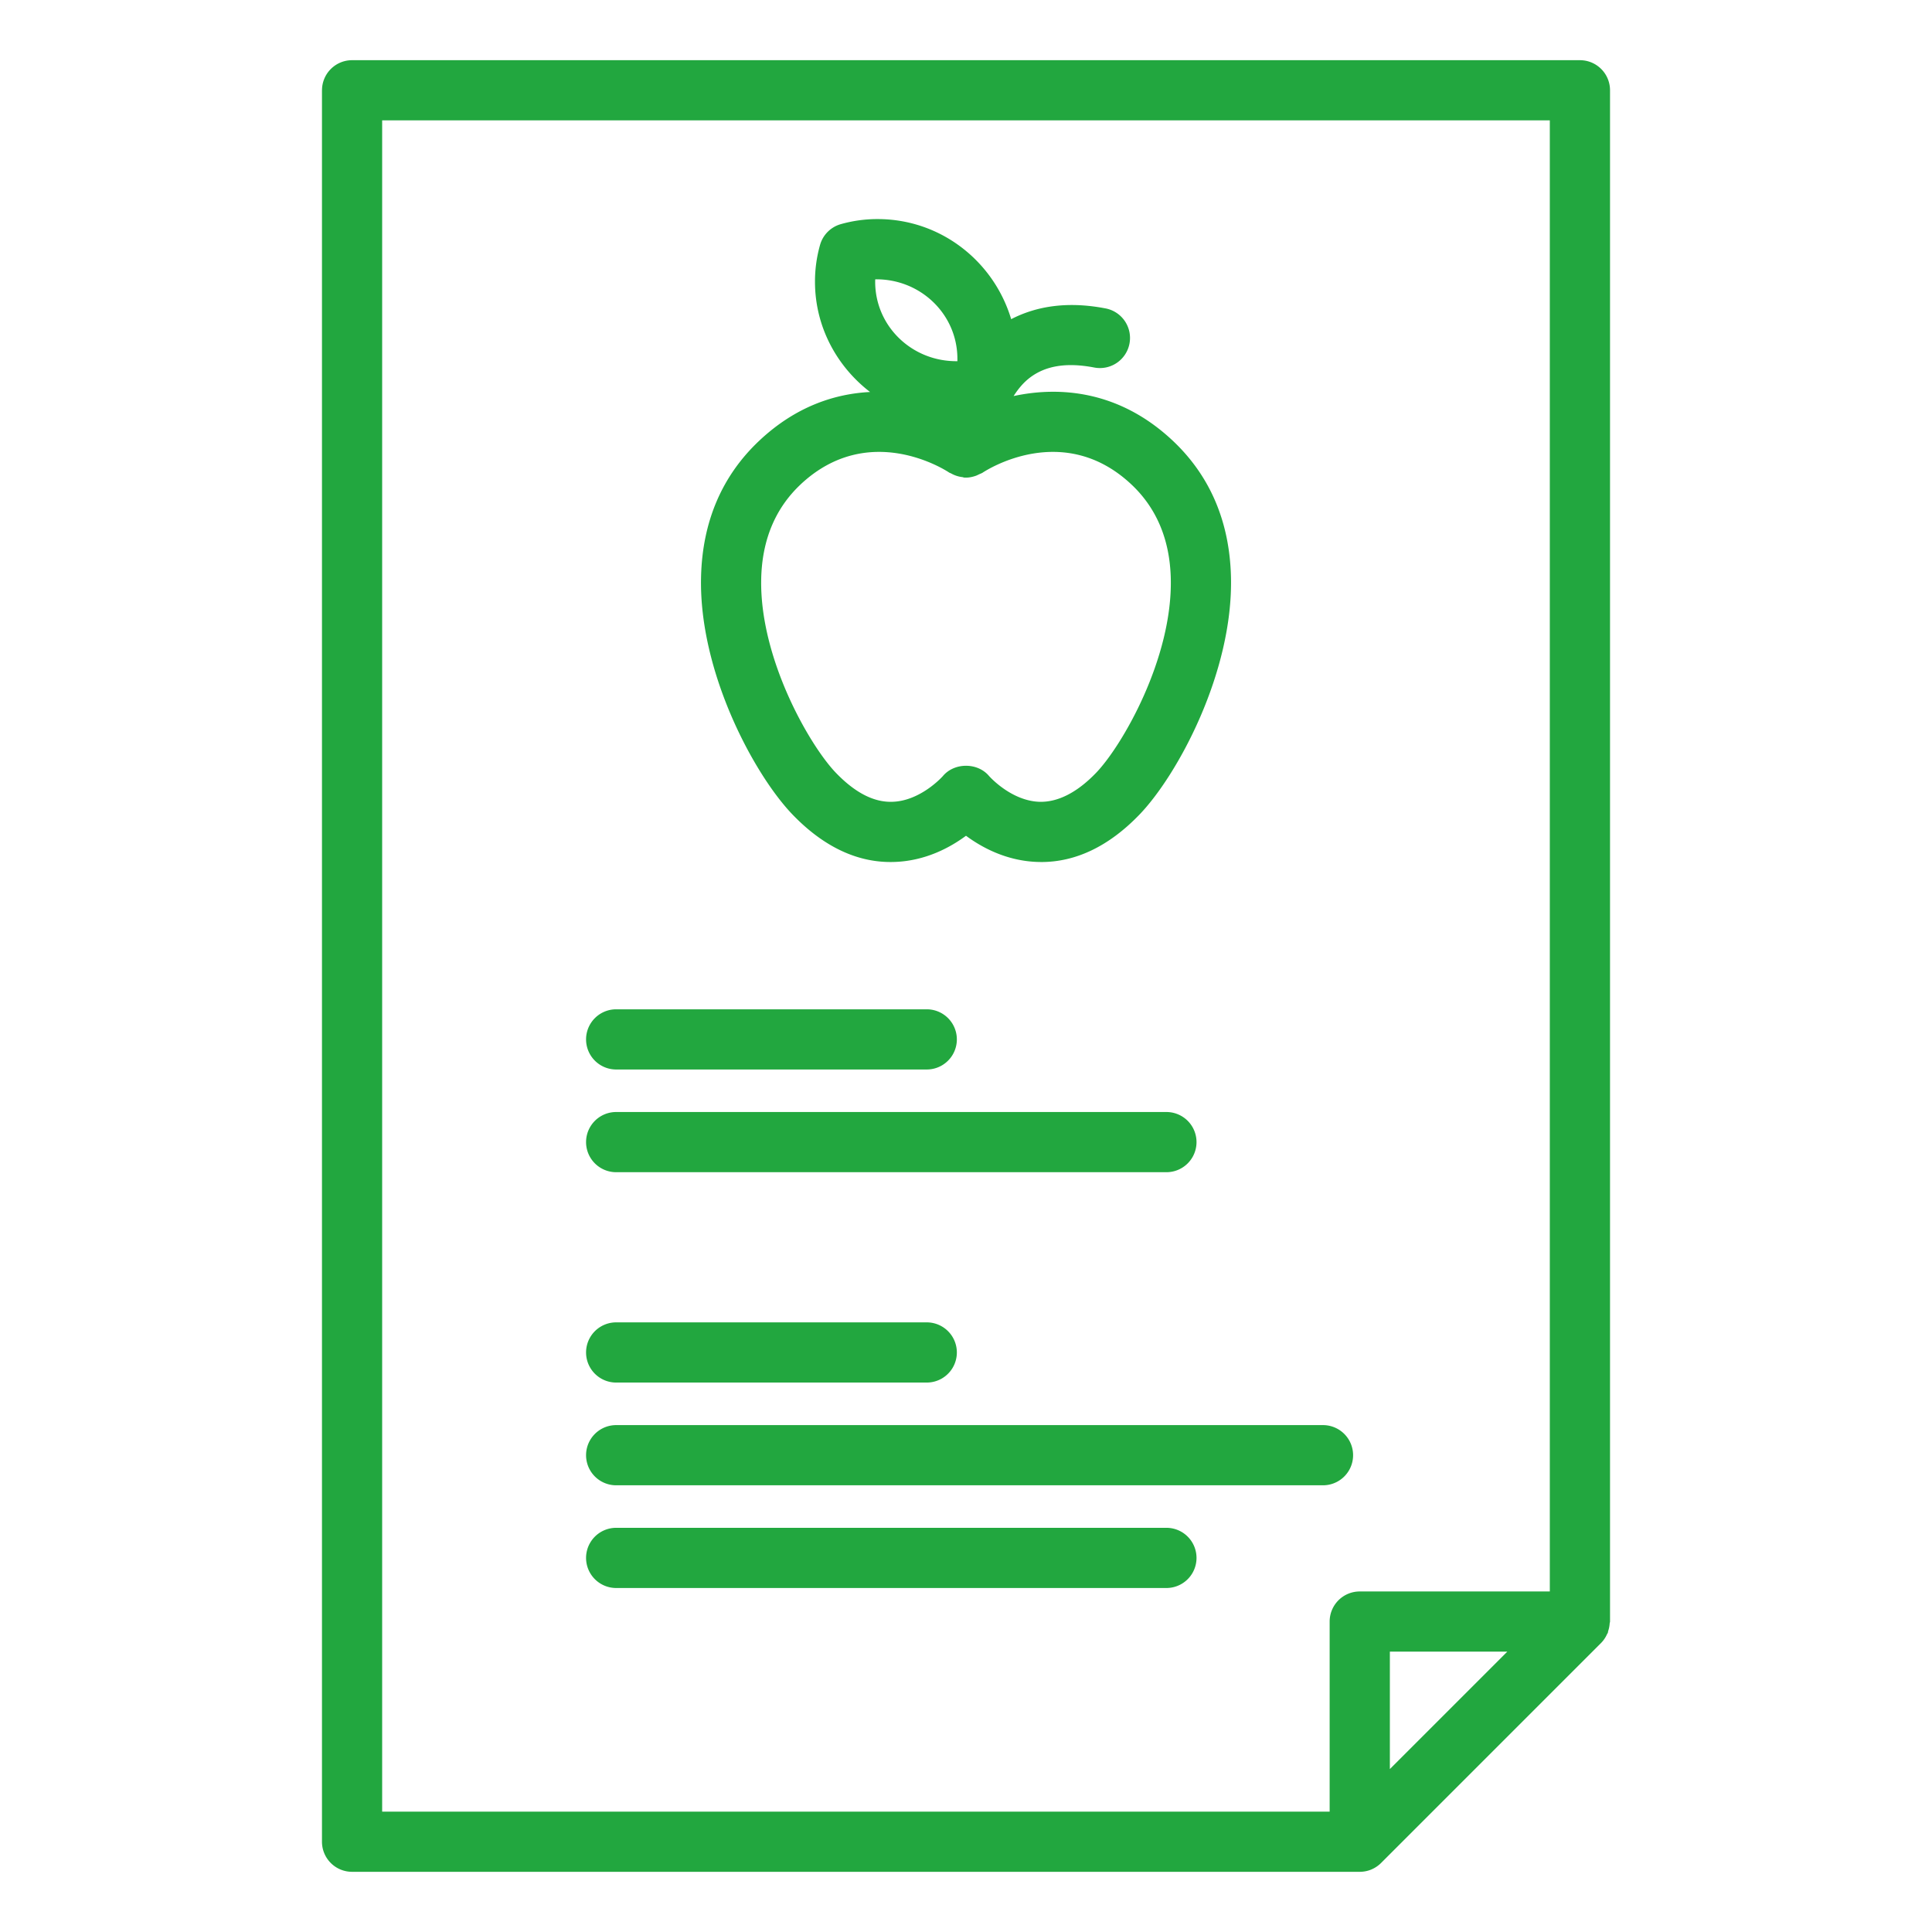
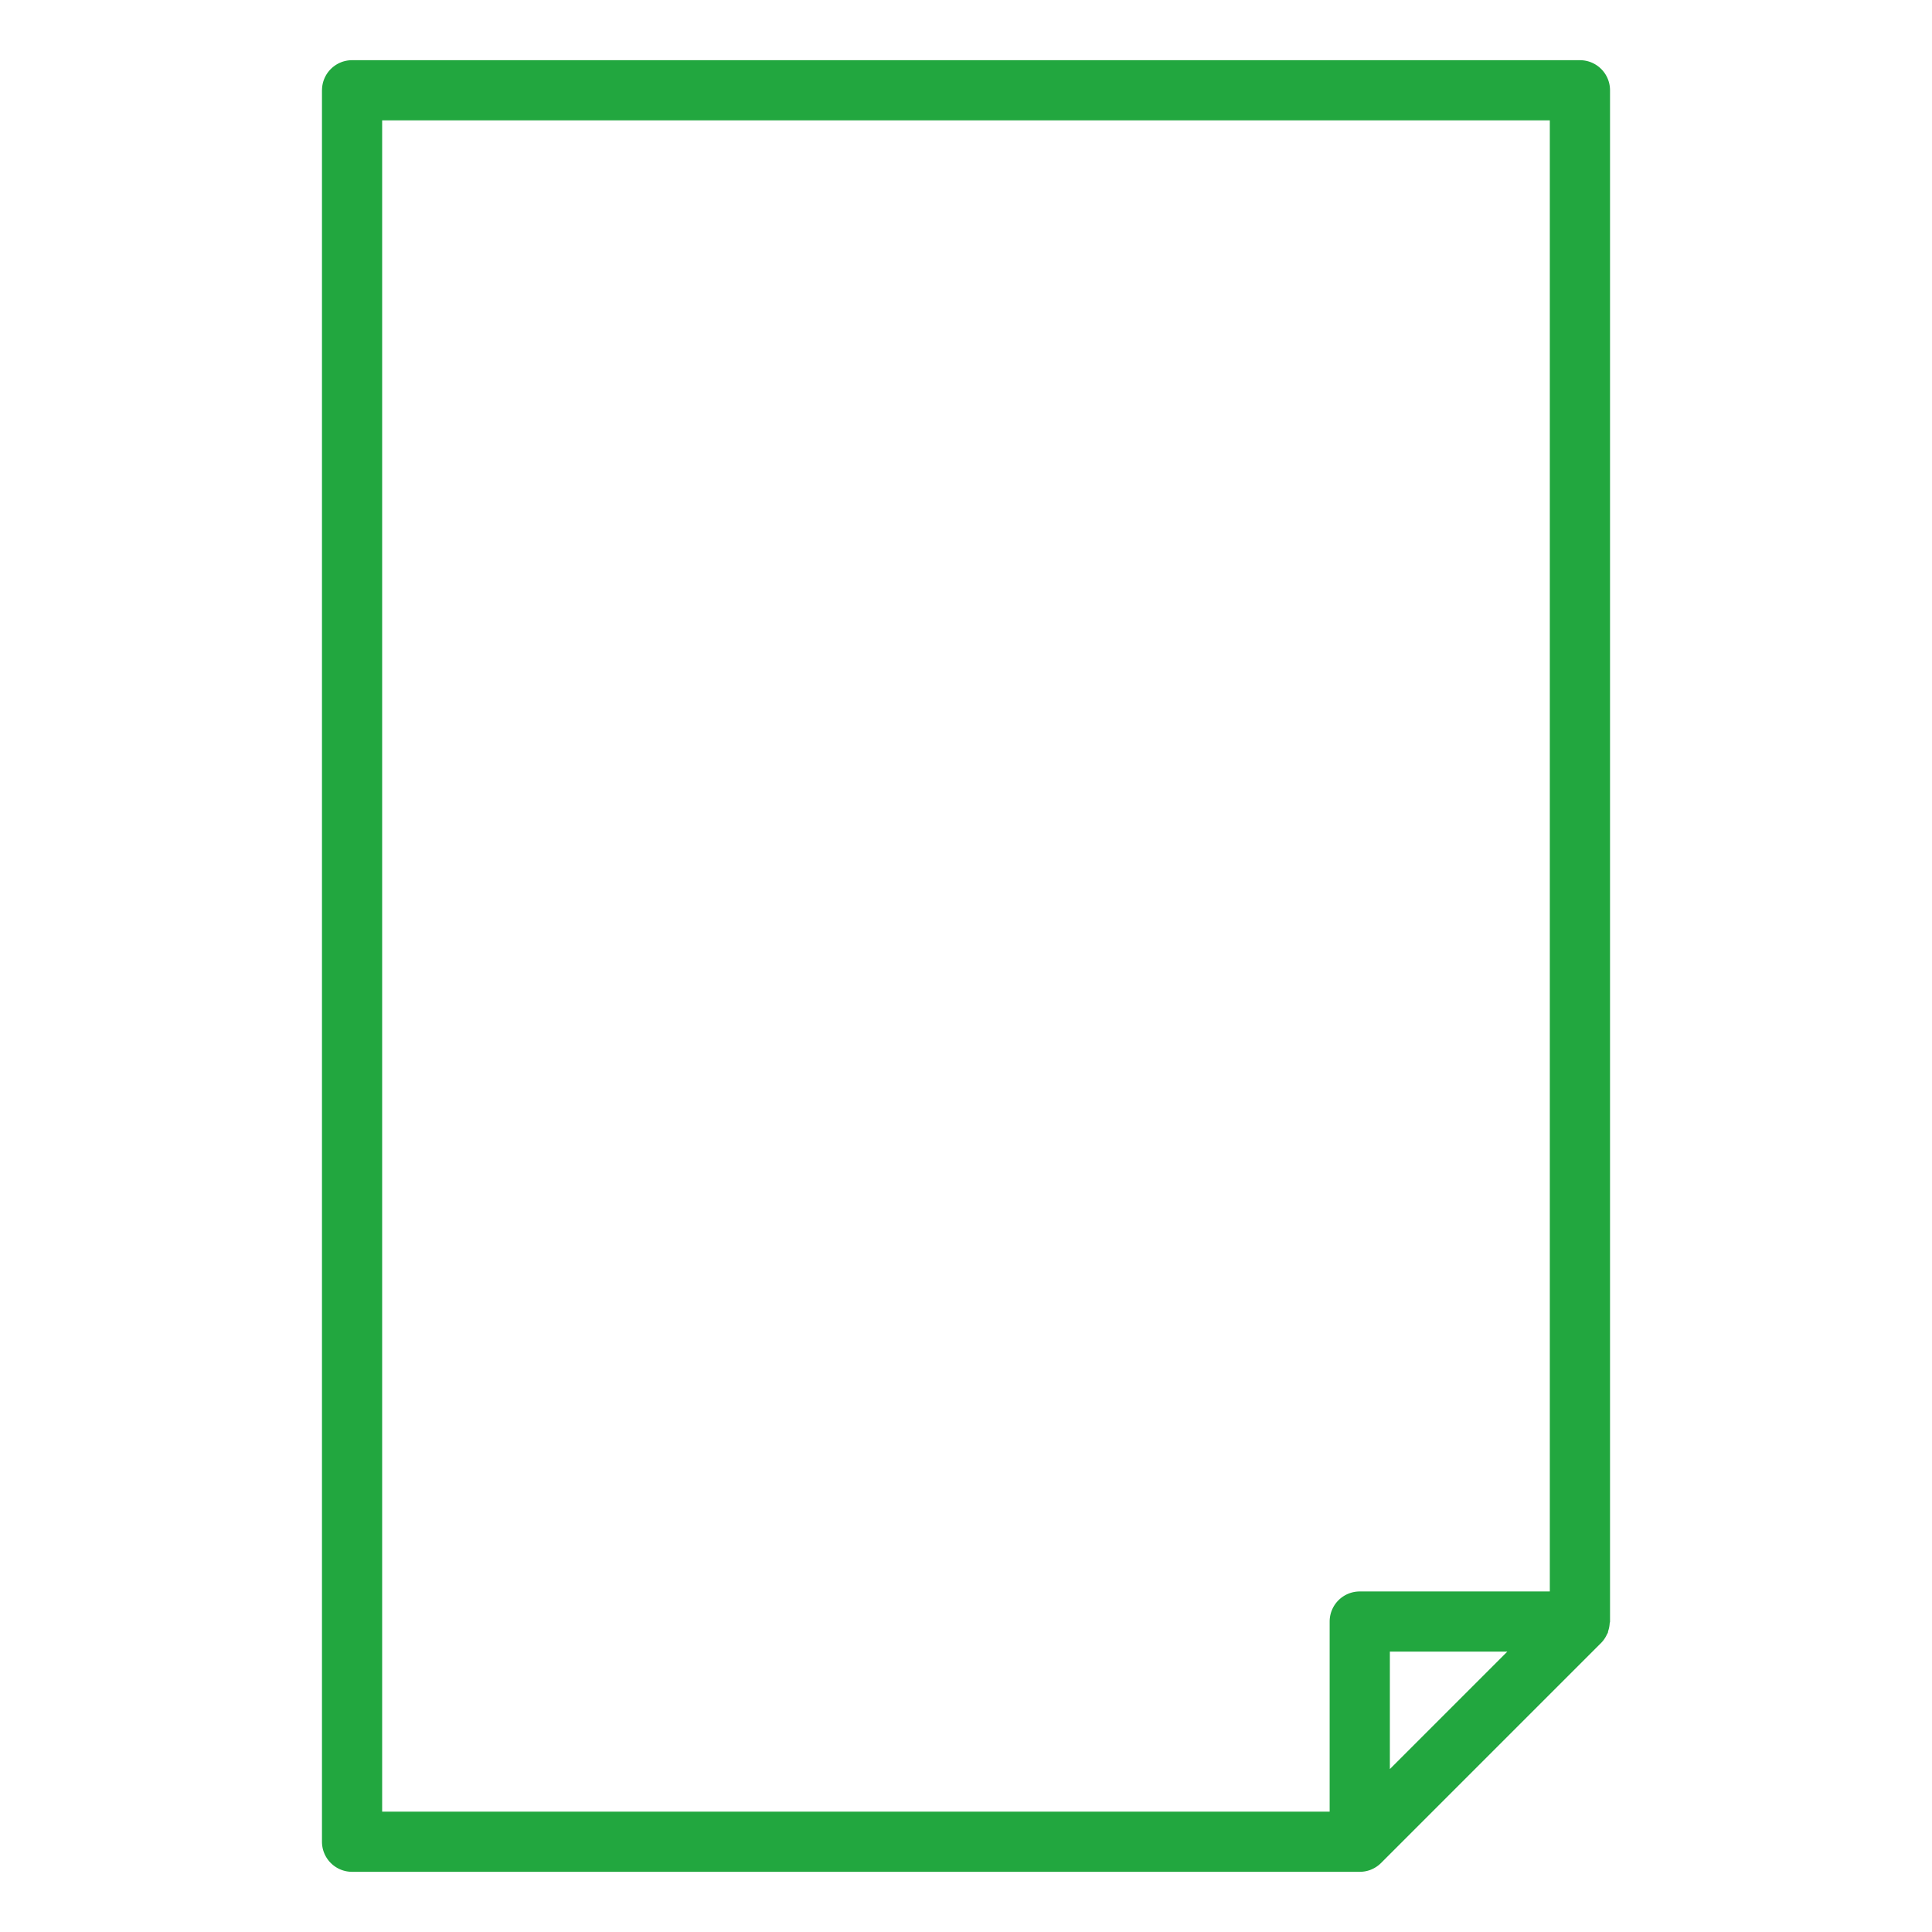
<svg xmlns="http://www.w3.org/2000/svg" version="1.1" width="512" height="512" x="0" y="0" viewBox="0 0 64 64.2" style="enable-background:new 0 0 512 512" xml:space="preserve" class="">
  <g>
    <path d="M10.599 3v58.2a1 1 0 0 0 1 1h33.486a1 1 0 0 0 .378-.074l.003-.002a1 1 0 0 0 .326-.217l7.316-7.316a.988.988 0 0 0 .196-.293c.006-.013.017-.022.022-.035.009-.022.007-.046.015-.068a.985.985 0 0 0 .048-.247c.001-.022.012-.042.012-.064V3a1 1 0 0 0-1-1H11.6a1 1 0 0 0-1 1zm35.486 55.786v-3.902h3.902zM12.599 4H51.4v48.884h-6.316a1 1 0 0 0-1 1V60.2H12.599z" fill="#22a73f" data-original="#000000" class="" />
-     <path d="M20.375 35.539h10.321a1 1 0 0 0 0-2H20.375a1 1 0 0 0 0 2zM20.375 38.952H38.66a1 1 0 0 0 0-2H20.375a1 1 0 0 0 0 2zM20.375 45.942h10.321a1 1 0 0 0 0-2H20.375a1 1 0 0 0 0 2zM20.375 49.356h23.488a1 1 0 0 0 0-2H20.375a1 1 0 0 0 0 2zM38.661 50.769H20.375a1 1 0 0 0 0 2H38.66a1 1 0 0 0 0-2zM29.634 28.642c1.007-.036 1.82-.466 2.366-.87.546.404 1.359.834 2.366.87l.135.003c1.154 0 2.249-.527 3.254-1.567 1.275-1.318 3.126-4.743 3.05-7.907-.045-1.84-.698-3.365-1.94-4.532-1.756-1.648-3.728-1.813-5.283-1.478.142-.223.312-.434.53-.603.526-.406 1.224-.52 2.136-.348a1 1 0 1 0 .371-1.965c-1.198-.228-2.238-.094-3.118.361-.573-1.916-2.334-3.326-4.437-3.326a4.46 4.46 0 0 0-1.226.169.999.999 0 0 0-.687.687 4.46 4.46 0 0 0-.169 1.226c0 1.496.725 2.814 1.83 3.664-1.194.06-2.485.494-3.676 1.613-1.243 1.167-1.896 2.692-1.94 4.532-.077 3.164 1.774 6.589 3.05 7.907 1.045 1.081 2.19 1.61 3.388 1.564zm-.65-19.36c1.498-.021 2.73 1.156 2.73 2.64v.08c-1.503.02-2.732-1.157-2.732-2.64l.001-.08zm-2.48 6.815c2.271-2.13 4.829-.466 4.932-.397.025.016.054.023.08.038a.982.982 0 0 0 .367.117c.019.002.034.013.054.014a.937.937 0 0 0 .053.002h.011c.115 0 .228-.026.338-.065.03-.011.057-.027.087-.04.044-.022.092-.036.134-.064.108-.071 2.666-1.735 4.935.395.838.787 1.279 1.837 1.31 3.122.064 2.653-1.617 5.567-2.488 6.468-.63.652-1.262.969-1.867.957-.945-.027-1.666-.837-1.688-.862-.381-.45-1.15-.447-1.529.005-.006.008-.73.823-1.67.856-.619.025-1.246-.3-1.88-.956-.871-.9-2.552-3.815-2.488-6.468.031-1.285.472-2.335 1.31-3.122z" fill="#22a73f" data-original="#000000" class="" />
  </g>
</svg>